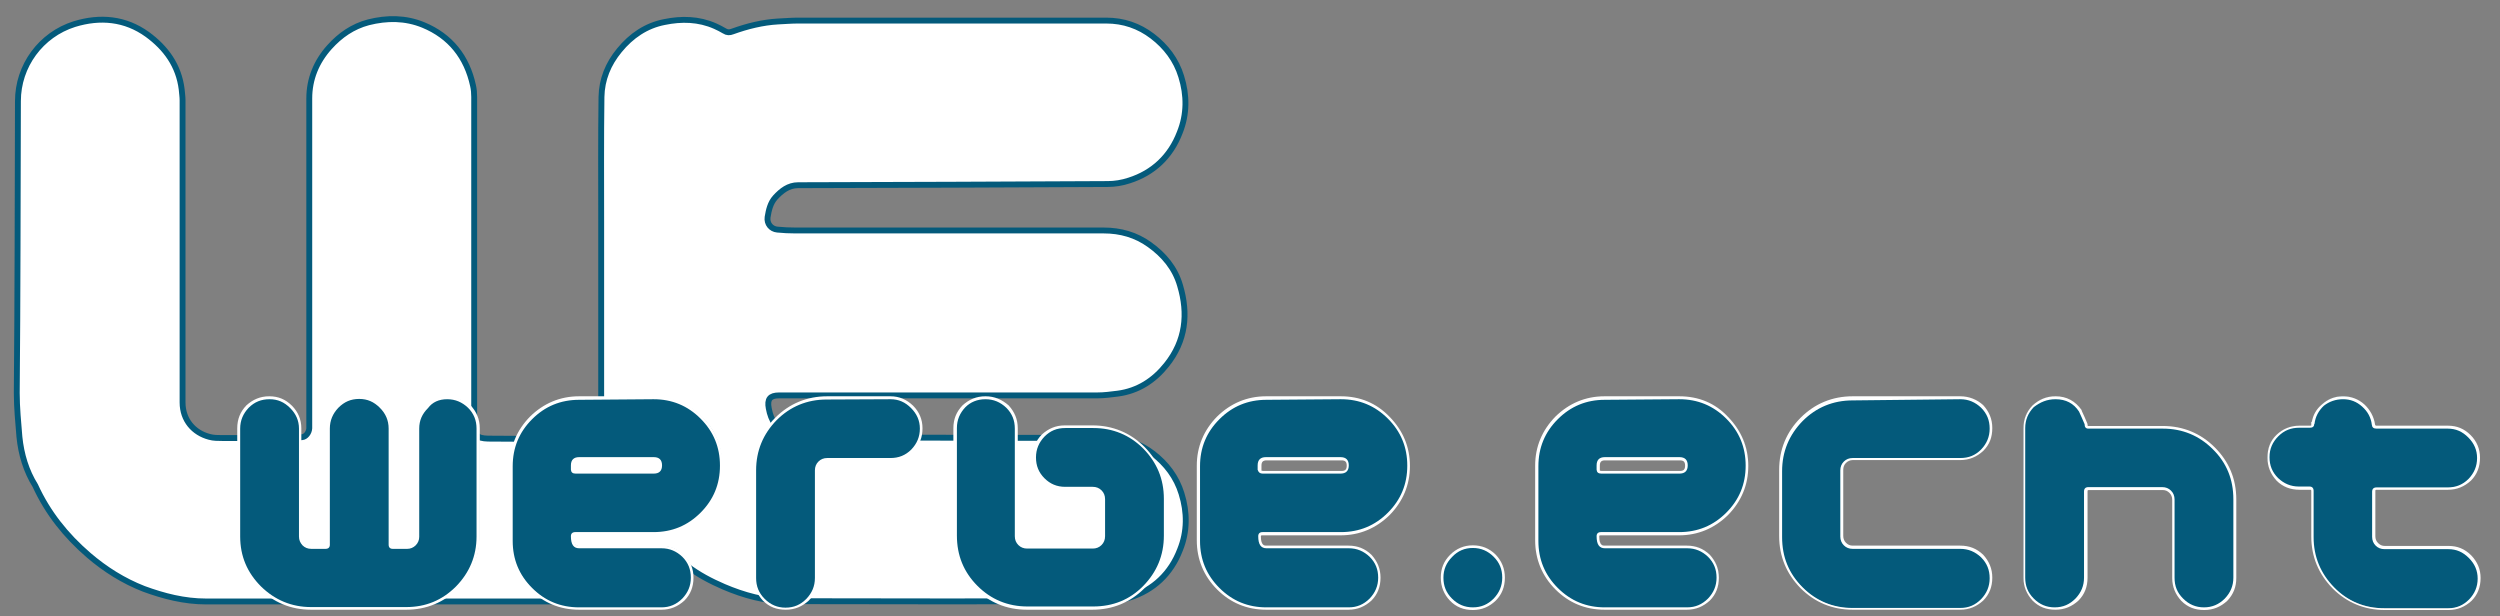
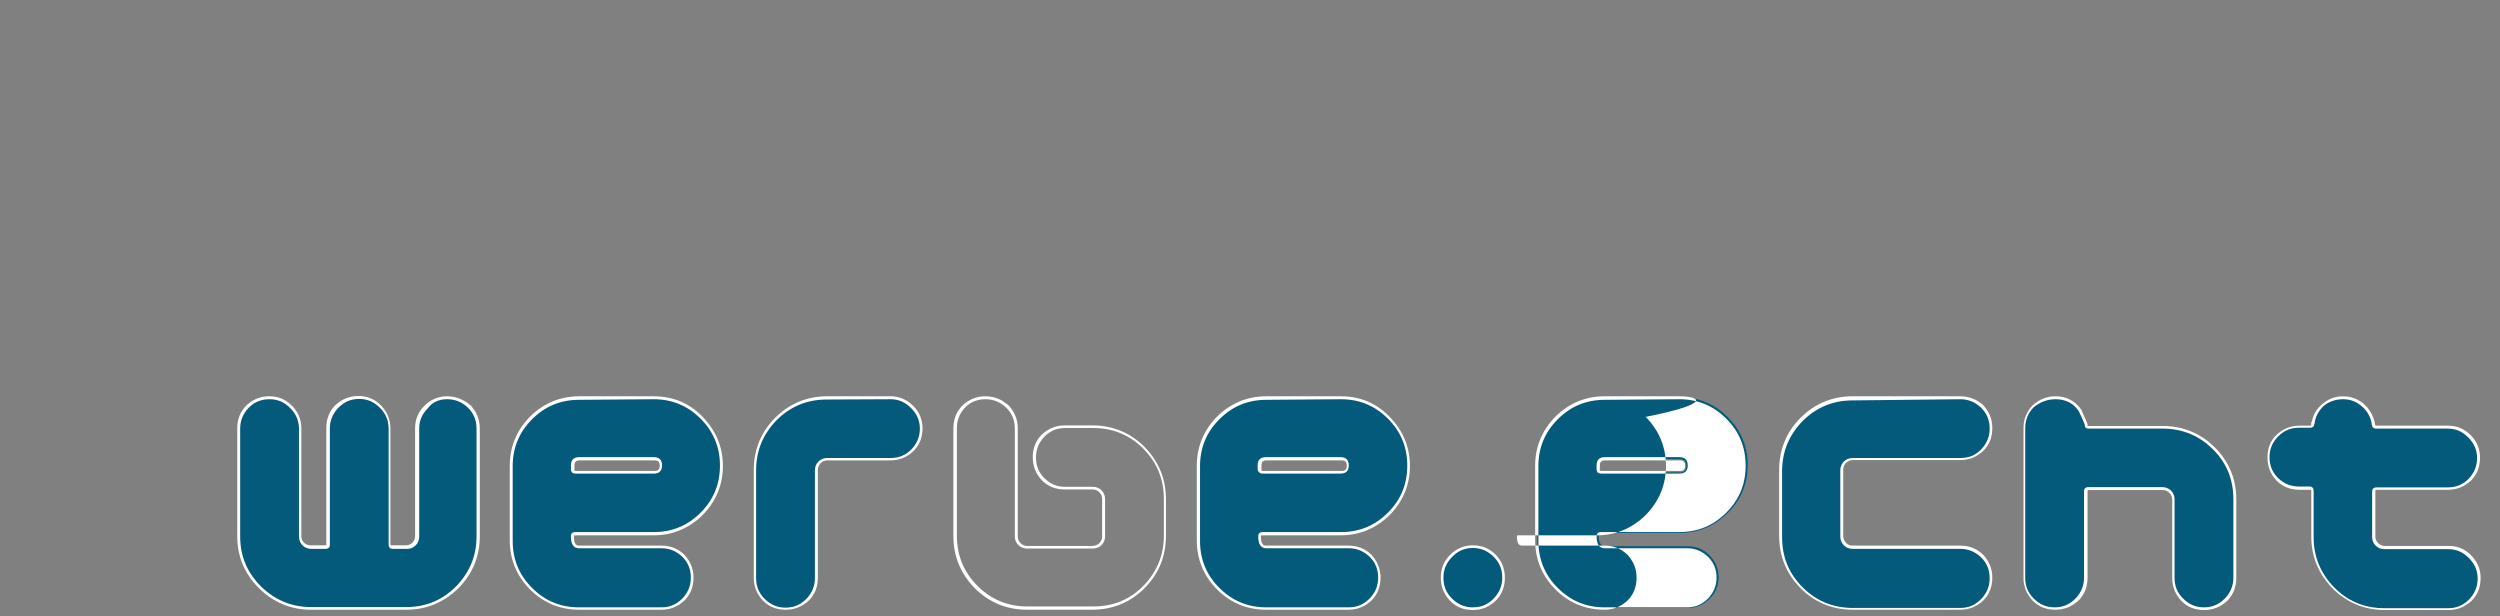
<svg xmlns="http://www.w3.org/2000/svg" id="Ebene_1" x="0px" y="0px" viewBox="0 0 850.4 209.7" style="enable-background:new 0 0 850.4 209.7;" xml:space="preserve">
  <rect x="0" y="0" width="850.4" height="209.7" fill="#808080" stroke="none" />
  <style type="text/css">	.st0{fill:#FFFFFF;stroke:#045A7B;stroke-width:2;stroke-miterlimit:10;}	.st1{fill:#045A7B;}	.st2{fill:#FFFFFF;}</style>
  <g>
-     <path class="st0" d="M161.3,88.9c0,18.4,0,36.9,0,55.3c0,3.8,0.9,4.9,4.7,5c8.6,0.1,17.2,0.1,25.9,0c3-0.1,5.8-0.7,8.3-2.7  c2.9-2.3,4.3-5.2,4.3-8.8c0-20.7,0-41.4,0-62.1c0-14.2-0.1-28.4,0.1-42.6c0.1-6,2.3-11.3,6.1-15.9c4-4.9,9.1-8.4,15.3-9.6  c5.8-1.2,11.7-1.1,17.3,1.4c1.1,0.5,2.1,1,3.1,1.6c0.9,0.6,1.8,0.6,2.8,0.2c5-1.8,10.2-3.1,15.5-3.4c2.3-0.1,4.5-0.3,6.8-0.3  c34.9,0,69.9,0,104.8,0c5.9,0,11.1,1.8,15.7,5.3s8.1,8.1,9.8,13.7c2,6.4,2,12.9-0.5,19.1c-3.1,8.1-9,13.7-17.2,16.3  c-2.4,0.8-4.9,1.2-7.3,1.2c-35.1,0.2-70.3,0.3-105.3,0.4c-3.3,0-5.7,1.9-7.8,4.2c-1.7,1.9-2.2,4.3-2.6,6.7c-0.3,2.2,1.2,4,3.3,4.2  c2.1,0.2,4,0.3,6.1,0.3c34.9,0,70,0,104.9,0c5.8,0,11,1.5,15.6,4.8c4.9,3.5,8.7,8,10.4,13.9c2.9,9.7,1.9,18.9-4.6,27  c-4.2,5.3-9.7,8.9-16.6,9.8c-2.4,0.3-4.6,0.6-7,0.6c-36.1,0-72.1,0-108.2,0c-3.1,0-4.1,1.3-3.5,4.4c0.4,2.1,1,3.8,2.2,5.5  c2,2.7,4.6,4.2,7.9,4.2c17.6,0.2,35.2,0.3,52.8,0.3c17.3,0.1,34.6,0,52,0c5.9,0,11.1,1.8,15.7,5.3c4.6,3.5,8.1,8.1,9.8,13.7  c2,6.4,2,12.9-0.5,19.1c-3.1,8.1-9,13.7-17.2,16.3c-2.4,0.8-4.9,1.2-7.3,1.2c-36.4,0.1-72.9,0.1-109.3,0c-7.4,0-14.6-2-21.4-4.9  c-4.4-1.9-8.6-4.1-12.4-7c-0.4-0.3-1.3-0.3-1.6,0c-7,5-14.7,8.5-23,10.4c-4.6,1.1-9.2,1.6-14,1.6c-41.7,0-83.3,0-125.1,0  c-7.4,0-14.4-1.8-21.2-4.3c-6.9-2.7-13.1-6.6-18.7-11.4c-7.8-6.7-14-14.5-18.2-23.7c-3.1-5-4.8-10.6-5.4-16.6  c-0.4-4.9-0.9-9.9-0.9-14.9C6,100.6,6,67.5,6.1,34.4c0-12,7.8-22.6,19.2-26.2c8.8-2.7,17.3-1.9,24.8,3.5  c6.3,4.6,10.7,10.6,11.7,18.7c0.1,1.3,0.3,2.5,0.3,3.7c0,34.2,0,68.6,0,102.8c0,6,3.8,10.3,9.1,11.7c1.4,0.4,2.9,0.4,4.3,0.4  c7.7,0,15.4,0,23.1,0c1.4,0,2.9-0.2,4.2-0.3c1.2-0.1,2.3-1.5,2.4-3c0-0.4,0-0.9,0-1.3c0-37,0-74,0-110.9c0-6.6,2.4-12.5,6.9-17.5  c3.6-4,7.9-7,13.2-8.4c6.3-1.6,12.6-1.6,18.7,0.9c9.2,3.8,14.8,10.9,16.9,20.6c0.3,1.3,0.4,2.6,0.4,3.9  C161.3,51.8,161.3,70.4,161.3,88.9z" />
-   </g>
+     </g>
  <g>
    <g>
      <path class="st1" d="M105.6,206.9c-6.7,0-12.6-2.5-17.3-7.2c-4.8-4.7-7.2-10.6-7.2-17.3v-36.7c0-2.9,1-5.4,3.1-7.4   c2-2,4.5-3.1,7.4-3.1s5.3,1.1,7.4,3.1c2.1,2.1,3.1,4.5,3.1,7.4v36.7c0,1,0.4,1.9,1.1,2.6c0.7,0.7,1.6,1,2.6,1h4.8   c0.8,0,1-0.3,1-0.9v-39.4c0-3,1-5.4,3.1-7.4c2-2.1,4.5-3.1,7.4-3.1s5.3,1.1,7.4,3.1c2.1,2.1,3.1,4.5,3.1,7.4v39.5   c0,0.6,0.2,0.9,0.9,0.9h4.9c1,0,1.8-0.4,2.5-1.1c0.7-0.7,1.1-1.6,1.1-2.6v-36.7c0-2.9,1.1-5.3,3.1-7.4c2.1-2.1,4.5-3.1,7.4-3.1   c3,0,5.4,1,7.4,3.1c2,2,3.1,4.5,3.1,7.4v36.7c0,6.8-2.4,12.6-7.2,17.3c-4.7,4.7-10.5,7.2-17.3,7.2L105.6,206.9L105.6,206.9z" />
      <path class="st2" d="M152.1,135.8c2.8,0,5.1,1,7.1,2.9c2,2,2.9,4.3,2.9,7.1v36.7c0,6.6-2.4,12.3-7,17c-4.7,4.7-10.3,7-16.9,7   h-32.4c-6.6,0-12.3-2.4-17-7c-4.7-4.7-7.1-10.3-7.1-17v-36.7c0-2.8,1-5.1,2.9-7.1c2-2,4.3-2.9,7.1-2.9s5,1,7,3c2,2,3,4.3,3,7v36.7   c0,1.2,0.4,2.1,1.2,3c0.8,0.8,1.8,1.2,3,1.2h4.8c1,0,1.5-0.5,1.5-1.4v-39.5c0-2.8,1-5.1,2.9-7.1c2-2,4.2-3,7.1-3c2.8,0,5,1,7,3   c2,2,3,4.3,3,7.1v39.5c0,0.9,0.5,1.4,1.4,1.4h4.9c1.1,0,2.1-0.4,2.9-1.2c0.8-0.8,1.2-1.8,1.2-2.9v-36.8c0-2.8,1-5,3-7   C147.1,136.8,149.3,135.8,152.1,135.8 M152.1,134.8c-3,0-5.6,1.1-7.7,3.2c-2.2,2.2-3.2,4.7-3.2,7.7v36.7c0,0.8-0.3,1.6-0.9,2.2   c-0.6,0.6-1.4,0.9-2.2,0.9h-4.9c-0.2,0-0.3,0-0.3-0.1c0,0-0.1-0.1-0.1-0.3v-39.4c0-3-1.1-5.6-3.2-7.8c-2.2-2.2-4.7-3.2-7.7-3.2   c-3.1,0-5.6,1.1-7.8,3.1c-2.1,2.1-3.1,4.7-3.1,7.8v39.5c0,0.3,0,0.4-0.5,0.4h-4.8c-0.9,0-1.7-0.3-2.3-0.9   c-0.6-0.6-0.9-1.3-0.9-2.2v-36.7c0-3-1.1-5.6-3.2-7.7c-2.2-2.2-4.7-3.2-7.7-3.2c-3.1,0-5.6,1.1-7.8,3.1c-2.1,2.2-3.1,4.7-3.1,7.8   v36.7c0,6.9,2.5,12.8,7.4,17.7c4.9,4.8,10.8,7.3,17.7,7.3h32.4c6.9,0,12.8-2.5,17.7-7.3c4.8-4.8,7.3-10.8,7.3-17.7v-36.7   c0-3.1-1.1-5.6-3.1-7.8C157.7,135.9,155.1,134.8,152.1,134.8L152.1,134.8z" />
    </g>
    <g>
      <path class="st1" d="M197.1,206.9c-6.4,0-11.9-2.3-16.3-6.8c-4.5-4.5-6.8-10-6.8-16.4v-25.4c0-6.4,2.3-11.9,6.8-16.4   c4.4-4.5,9.9-6.8,16.3-6.8h25.4c6.4,0,11.9,2.3,16.3,6.8c4.5,4.4,6.8,9.9,6.8,16.3s-2.3,11.9-6.8,16.3c-4.5,4.5-10,6.8-16.3,6.8   h-26.6c-0.8,0-1,0.3-1,0.9c0,3.2,1.3,3.6,2.3,3.6h28c2.9,0,5.4,1,7.4,3.1c2,2,3.1,4.5,3.1,7.4c0,3-1,5.4-3.1,7.4   c-2.1,2.1-4.5,3.1-7.4,3.1h-28.1V206.9z M197.1,156.1c-1.6,0-2.3,0.7-2.3,2.3v1.5c0,0.4,0.1,0.8,1,0.8h26.6c1.6,0,2.3-0.7,2.3-2.2   c0-1.6-0.7-2.3-2.3-2.3L197.1,156.1L197.1,156.1z" />
      <path class="st2" d="M222.3,135.8c6.3,0,11.6,2.2,16,6.6s6.6,9.7,6.6,16c0,6.3-2.2,11.6-6.6,16s-9.7,6.6-16,6.6h-26.6   c-1,0-1.5,0.5-1.5,1.4c0,2.8,0.9,4.1,2.8,4.1h28c2.8,0,5.1,1,7.1,2.9c2,2,2.9,4.3,2.9,7.1s-1,5.1-2.9,7.1c-2,2-4.3,3-7.1,3h-28   c-6.3,0-11.6-2.2-16-6.6c-4.4-4.4-6.6-9.7-6.6-16v-25.4c0-6.3,2.2-11.6,6.6-16s9.7-6.6,16-6.6L222.3,135.8 M195.8,161.1h26.6   c1.8,0,2.8-0.9,2.8-2.8c0-1.8-0.9-2.8-2.8-2.8H197c-1.8,0-2.8,0.9-2.8,2.8v1.5C194.3,160.7,194.8,161.1,195.8,161.1 M222.3,134.8   H197c-6.5,0-12.1,2.4-16.7,6.9c-4.5,4.6-6.9,10.2-6.9,16.7v25.4c0,6.5,2.4,12.2,6.9,16.7c4.6,4.6,10.2,6.9,16.7,6.9h28   c3.1,0,5.6-1.1,7.8-3.1c2.1-2.1,3.1-4.7,3.1-7.8c0-3.1-1.1-5.6-3.1-7.8c-2.2-2.1-4.7-3.1-7.8-3.1h-28c-0.5,0-1.8,0-1.8-3.1   c0-0.3,0-0.4,0.5-0.4h26.6c6.5,0,12.1-2.4,16.7-6.9c4.5-4.6,6.9-10.2,6.9-16.7c0-6.5-2.4-12.1-6.9-16.7   C234.5,137.1,228.9,134.8,222.3,134.8L222.3,134.8z M195.4,160.1c0,0,0-0.1,0-0.2v-1.5c0-1.3,0.5-1.8,1.8-1.8h25.4   c1.3,0,1.8,0.5,1.8,1.8c0,1.3-0.5,1.8-1.8,1.8H196C195.5,160.1,195.4,160.1,195.4,160.1L195.4,160.1z" />
    </g>
    <g>
      <path class="st1" d="M267.3,206.9c-2.9,0-5.4-1-7.4-3.1c-2-2.1-3.1-4.5-3.1-7.4v-36.6c0-6.8,2.4-12.7,7.2-17.4   c4.7-4.7,10.6-7.2,17.4-7.2H303c2.9,0,5.3,1.1,7.4,3.1c2.1,2.1,3.1,4.5,3.1,7.4c0,2.9-1,5.4-3.1,7.4c-2.1,2-4.5,3.1-7.4,3.1h-21.5   c-1,0-1.9,0.4-2.6,1.1c-0.7,0.7-1.1,1.6-1.1,2.6v36.6c0,3-1,5.4-3.1,7.4C272.6,205.9,270.2,206.9,267.3,206.9z" />
      <path class="st2" d="M302.9,135.8c2.8,0,5,1,7,3s3,4.3,3,7c0,2.8-1,5.1-2.9,7.1c-2,2-4.3,2.9-7.1,2.9h-21.5c-1.2,0-2.2,0.4-3,1.2   c-0.8,0.8-1.2,1.8-1.2,3v36.6c0,2.8-1,5.1-2.9,7.1c-2,2-4.2,3-7.1,3c-2.8,0-5.1-1-7.1-3c-2-2-2.9-4.3-2.9-7.1v-36.6   c0-6.7,2.4-12.4,7-17.1c4.6-4.6,10.3-7,17-7L302.9,135.8 M302.9,134.8h-21.5c-6.9,0-12.9,2.5-17.7,7.3s-7.3,10.8-7.3,17.8v36.6   c0,3.1,1.1,5.6,3.1,7.8c2.2,2.2,4.7,3.1,7.8,3.1s5.6-1.1,7.8-3.1c2.1-2.1,3.1-4.7,3.1-7.8v-36.6c0-0.9,0.3-1.6,0.9-2.3   c0.6-0.6,1.4-1,2.3-1h21.5c3.1,0,5.6-1.1,7.8-3.1c2.1-2.2,3.1-4.7,3.1-7.8c0-3-1.1-5.6-3.2-7.7   C308.4,135.9,305.9,134.8,302.9,134.8L302.9,134.8z" />
    </g>
    <g>
-       <path class="st1" d="M349.4,206.9c-6.8,0-12.7-2.5-17.4-7.2c-4.7-4.7-7.2-10.6-7.2-17.4v-36.6c0-2.9,1-5.4,3.1-7.4   c2-2,4.5-3.1,7.4-3.1c3,0,5.4,1,7.4,3.1c2.1,2.1,3.1,4.5,3.1,7.4v36.6c0,1,0.4,1.9,1.1,2.6c0.7,0.7,1.6,1.1,2.6,1.1h22.3   c1,0,1.9-0.4,2.6-1.1c0.7-0.7,1.1-1.6,1.1-2.6v-12.6c0-1-0.4-1.9-1.1-2.6c-0.7-0.7-1.6-1.1-2.6-1.1h-9.4c-2.9,0-5.4-1-7.4-3.1   s-3.1-4.5-3.1-7.4c0-2.9,1-5.4,3.1-7.4c2-2,4.5-3.1,7.4-3.1h9.5c6.8,0,12.6,2.5,17.3,7.2c4.7,4.7,7.1,10.6,7.1,17.4v12.5   c0,6.8-2.4,12.7-7.2,17.4c-4.7,4.7-10.6,7.2-17.4,7.2L349.4,206.9L349.4,206.9z" />
      <path class="st2" d="M335.2,135.8c2.8,0,5.1,1,7.1,2.9c2,2,2.9,4.3,2.9,7.1v36.6c0,1.2,0.4,2.2,1.2,3s1.8,1.2,3,1.2h22.3   c1.2,0,2.2-0.4,3-1.2s1.2-1.8,1.2-3v-12.6c0-1.2-0.4-2.2-1.2-3c-0.8-0.8-1.8-1.2-3-1.2h-9.4c-2.8,0-5.1-1-7-2.9   c-2-2-2.9-4.3-2.9-7.1s1-5.1,2.9-7.1c2-2,4.2-2.9,7.1-2.9h9.5c6.7,0,12.4,2.4,17,7c4.6,4.7,7,10.3,7,17.1v12.5   c0,6.7-2.4,12.4-7,17.1c-4.6,4.7-10.3,7-17,7h-22.4c-6.7,0-12.4-2.4-17-7c-4.7-4.7-7-10.4-7-17.1v-36.6c0-2.8,1-5.1,2.9-7.1   C330.1,136.8,332.4,135.8,335.2,135.8 M335.2,134.8c-3.1,0-5.6,1.1-7.8,3.1c-2.1,2.2-3.1,4.7-3.1,7.8v36.6c0,7,2.5,12.9,7.3,17.8   c4.8,4.8,10.8,7.3,17.7,7.3h22.3c6.9,0,12.9-2.5,17.7-7.3c4.8-4.8,7.3-10.8,7.3-17.8v-12.5c0-7-2.5-12.9-7.3-17.8   c-4.8-4.8-10.8-7.3-17.7-7.3h-9.4c-3.1,0-5.6,1.1-7.8,3.1c-2.1,2.1-3.1,4.7-3.1,7.8c0,3.1,1.1,5.6,3.1,7.8   c2.1,2.1,4.7,3.1,7.8,3.1h9.5c0.9,0,1.6,0.3,2.3,1c0.6,0.6,0.9,1.4,0.9,2.3v12.6c0,0.9-0.3,1.6-0.9,2.3c-0.6,0.6-1.4,1-2.3,1   h-22.3c-0.9,0-1.6-0.3-2.3-1c-0.6-0.6-0.9-1.4-0.9-2.3v-36.7c0-3.1-1.1-5.6-3.1-7.8C340.8,135.9,338.3,134.8,335.2,134.8   L335.2,134.8z" />
    </g>
    <g>
      <path class="st1" d="M430.7,206.9c-6.4,0-11.9-2.3-16.3-6.8c-4.5-4.5-6.8-10-6.8-16.4v-25.4c0-6.4,2.3-11.9,6.8-16.4   c4.4-4.5,9.9-6.8,16.3-6.8h25.4c6.4,0,11.9,2.3,16.3,6.8c4.5,4.4,6.8,9.9,6.8,16.3s-2.3,11.9-6.8,16.3c-4.5,4.5-10,6.8-16.3,6.8   h-26.6c-0.8,0-1,0.3-1,0.9c0,3.2,1.3,3.6,2.3,3.6h28c2.9,0,5.4,1,7.4,3.1c2,2,3.1,4.5,3.1,7.4c0,3-1,5.4-3.1,7.4   c-2.1,2.1-4.5,3.1-7.4,3.1h-28.1V206.9z M430.7,156.1c-1.6,0-2.3,0.7-2.3,2.3v1.5c0,0.4,0.1,0.8,1,0.8H456c1.6,0,2.3-0.7,2.3-2.2   c0-1.6-0.7-2.3-2.3-2.3L430.7,156.1L430.7,156.1z" />
      <path class="st2" d="M456.1,135.8c6.3,0,11.6,2.2,16,6.6s6.6,9.7,6.6,16c0,6.3-2.2,11.6-6.6,16s-9.7,6.6-16,6.6h-26.6   c-1,0-1.5,0.5-1.5,1.4c0,2.8,0.9,4.1,2.8,4.1h28c2.8,0,5.1,1,7.1,2.9c2,2,2.9,4.3,2.9,7.1s-1,5.1-2.9,7.1c-2,2-4.3,3-7.1,3h-28   c-6.3,0-11.6-2.2-16-6.6c-4.4-4.4-6.6-9.7-6.6-16v-25.4c0-6.3,2.2-11.6,6.6-16s9.7-6.6,16-6.6L456.1,135.8 M429.5,161.1H456   c1.8,0,2.8-0.9,2.8-2.8c0-1.8-0.9-2.8-2.8-2.8h-25.4c-1.8,0-2.8,0.9-2.8,2.8v1.5C428.1,160.7,428.6,161.1,429.5,161.1    M456.1,134.8h-25.4c-6.5,0-12.1,2.4-16.7,6.9c-4.5,4.6-6.9,10.2-6.9,16.7v25.4c0,6.5,2.4,12.2,6.9,16.7   c4.6,4.6,10.2,6.9,16.7,6.9h28c3.1,0,5.6-1.1,7.8-3.1c2.1-2.1,3.1-4.7,3.1-7.8c0-3.1-1.1-5.6-3.1-7.8c-2.2-2.1-4.7-3.1-7.8-3.1   h-28c-0.5,0-1.8,0-1.8-3.1c0-0.3,0-0.4,0.5-0.4H456c6.5,0,12.1-2.4,16.7-6.9c4.5-4.6,6.9-10.2,6.9-16.7c0-6.5-2.4-12.1-6.9-16.7   C468.2,137.1,462.6,134.8,456.1,134.8L456.1,134.8z M429.1,160.1c0,0,0-0.1,0-0.2v-1.5c0-1.3,0.5-1.8,1.8-1.8h25.4   c1.3,0,1.8,0.5,1.8,1.8c0,1.3-0.5,1.8-1.8,1.8h-26.6C429.2,160.1,429.1,160.1,429.1,160.1L429.1,160.1z" />
    </g>
    <g>
      <path class="st1" d="M501,206.9c-2.9,0-5.4-1-7.4-3.1s-3.1-4.5-3.1-7.5c0-2.9,1.1-5.3,3.1-7.4c2.1-2.1,4.5-3.1,7.4-3.1   s5.4,1,7.4,3.1c2.1,2.1,3.1,4.5,3.1,7.5s-1,5.4-3.1,7.5C506.4,205.9,503.8,206.9,501,206.9z" />
      <path class="st2" d="M501,186.4c2.8,0,5.1,1,7.1,3c2,2,2.9,4.3,2.9,7.1s-1,5.1-2.9,7.1c-2,2-4.2,3-7.1,3c-2.8,0-5.1-1-7.1-3   s-2.9-4.3-2.9-7.1s1-5.1,3-7.1C495.9,187.4,498.2,186.4,501,186.4 M501,185.5c-3,0-5.6,1.1-7.7,3.2c-2.2,2.2-3.2,4.7-3.2,7.8   c0,3.1,1.1,5.7,3.1,7.8c2.1,2.2,4.7,3.2,7.8,3.2s5.6-1.1,7.8-3.2c2.1-2.1,3.1-4.7,3.1-7.8c0-3.1-1.1-5.7-3.1-7.8   C506.6,186.5,504,185.5,501,185.5L501,185.5z" />
    </g>
    <g>
      <path class="st1" d="M546,206.9c-6.4,0-11.9-2.3-16.3-6.8c-4.5-4.5-6.8-10-6.8-16.4v-25.4c0-6.4,2.3-11.9,6.8-16.4   c4.4-4.5,9.9-6.8,16.3-6.8h25.4c6.4,0,11.9,2.3,16.3,6.8c4.5,4.4,6.8,9.9,6.8,16.3s-2.3,11.9-6.8,16.3c-4.5,4.5-10,6.8-16.3,6.8   h-26.6c-0.8,0-1,0.3-1,0.9c0,3.2,1.3,3.6,2.3,3.6h28c2.9,0,5.4,1,7.4,3.1c2,2,3.1,4.5,3.1,7.4c0,3-1,5.4-3.1,7.4   c-2.1,2.1-4.5,3.1-7.4,3.1H546V206.9z M546,156.1c-1.6,0-2.3,0.7-2.3,2.3v1.5c0,0.4,0.1,0.8,1,0.8h26.6c1.6,0,2.3-0.7,2.3-2.2   c0-1.6-0.7-2.3-2.3-2.3L546,156.1L546,156.1z" />
-       <path class="st2" d="M571.2,135.8c6.3,0,11.6,2.2,16,6.6c4.4,4.4,6.6,9.7,6.6,16c0,6.3-2.2,11.6-6.6,16c-4.4,4.4-9.7,6.6-16,6.6   h-26.6c-1,0-1.5,0.5-1.5,1.4c0,2.8,0.9,4.1,2.8,4.1h28c2.8,0,5.1,1,7.1,2.9c2,2,2.9,4.3,2.9,7.1s-1,5.1-2.9,7.1c-2,2-4.3,3-7.1,3   h-28c-6.3,0-11.6-2.2-16-6.6c-4.4-4.4-6.6-9.7-6.6-16v-25.4c0-6.3,2.2-11.6,6.6-16c4.4-4.4,9.7-6.6,16-6.6L571.2,135.8    M544.7,161.1h26.6c1.8,0,2.8-0.9,2.8-2.8c0-1.8-0.9-2.8-2.8-2.8h-25.4c-1.8,0-2.8,0.9-2.8,2.8v1.5   C543.2,160.7,543.7,161.1,544.7,161.1 M571.2,134.8h-25.4c-6.5,0-12.1,2.4-16.7,6.9c-4.5,4.6-6.9,10.2-6.9,16.7v25.4   c0,6.5,2.4,12.2,6.9,16.7c4.6,4.6,10.2,6.9,16.7,6.9h28c3.1,0,5.6-1.1,7.8-3.1c2.1-2.1,3.1-4.7,3.1-7.8c0-3.1-1.1-5.6-3.1-7.8   c-2.2-2.1-4.7-3.1-7.8-3.1h-28c-0.5,0-1.8,0-1.8-3.1c0-0.3,0-0.4,0.5-0.4h26.6c6.5,0,12.1-2.4,16.7-6.9c4.5-4.6,6.9-10.2,6.9-16.7   c0-6.5-2.4-12.1-6.9-16.7C583.4,137.1,577.8,134.8,571.2,134.8L571.2,134.8z M544.2,160.1c0,0,0-0.1,0-0.2v-1.5   c0-1.3,0.5-1.8,1.8-1.8h25.4c1.3,0,1.8,0.5,1.8,1.8c0,1.3-0.5,1.8-1.8,1.8h-26.6C544.4,160.1,544.3,160.1,544.2,160.1L544.2,160.1   z" />
+       <path class="st2" d="M571.2,135.8c6.3,0,11.6,2.2,16,6.6c4.4,4.4,6.6,9.7,6.6,16c0,6.3-2.2,11.6-6.6,16c-4.4,4.4-9.7,6.6-16,6.6   h-26.6c-1,0-1.5,0.5-1.5,1.4c0,2.8,0.9,4.1,2.8,4.1h28c2.8,0,5.1,1,7.1,2.9c2,2,2.9,4.3,2.9,7.1s-1,5.1-2.9,7.1c-2,2-4.3,3-7.1,3   h-28c-6.3,0-11.6-2.2-16-6.6c-4.4-4.4-6.6-9.7-6.6-16v-25.4c0-6.3,2.2-11.6,6.6-16c4.4-4.4,9.7-6.6,16-6.6L571.2,135.8    M544.7,161.1h26.6c1.8,0,2.8-0.9,2.8-2.8c0-1.8-0.9-2.8-2.8-2.8h-25.4c-1.8,0-2.8,0.9-2.8,2.8v1.5   C543.2,160.7,543.7,161.1,544.7,161.1 M571.2,134.8h-25.4c-6.5,0-12.1,2.4-16.7,6.9c-4.5,4.6-6.9,10.2-6.9,16.7v25.4   c0,6.5,2.4,12.2,6.9,16.7c4.6,4.6,10.2,6.9,16.7,6.9c3.1,0,5.6-1.1,7.8-3.1c2.1-2.1,3.1-4.7,3.1-7.8c0-3.1-1.1-5.6-3.1-7.8   c-2.2-2.1-4.7-3.1-7.8-3.1h-28c-0.5,0-1.8,0-1.8-3.1c0-0.3,0-0.4,0.5-0.4h26.6c6.5,0,12.1-2.4,16.7-6.9c4.5-4.6,6.9-10.2,6.9-16.7   c0-6.5-2.4-12.1-6.9-16.7C583.4,137.1,577.8,134.8,571.2,134.8L571.2,134.8z M544.2,160.1c0,0,0-0.1,0-0.2v-1.5   c0-1.3,0.5-1.8,1.8-1.8h25.4c1.3,0,1.8,0.5,1.8,1.8c0,1.3-0.5,1.8-1.8,1.8h-26.6C544.4,160.1,544.3,160.1,544.2,160.1L544.2,160.1   z" />
    </g>
    <g>
      <path class="st1" d="M630.3,206.9c-6.8,0-12.7-2.5-17.4-7.2c-4.7-4.7-7.2-10.6-7.2-17.4v-22.4c0-6.8,2.4-12.7,7.2-17.4   c4.7-4.7,10.6-7.2,17.4-7.2h36.6c3,0,5.4,1,7.4,3.1c2.1,2.1,3.1,4.5,3.1,7.4c0,2.9-1,5.4-3.1,7.4s-4.5,3.1-7.4,3.1h-36.6   c-1,0-1.9,0.4-2.6,1.1c-0.7,0.7-1.1,1.6-1.1,2.6v22.5c0,1,0.4,1.9,1.1,2.6c0.7,0.7,1.6,1.1,2.6,1.1h36.6c2.9,0,5.4,1,7.4,3.1   c2.1,2.1,3.1,4.5,3.1,7.4c0,3-1,5.4-3.1,7.4c-2,2.1-4.5,3.1-7.4,3.1L630.3,206.9L630.3,206.9z" />
      <path class="st2" d="M666.8,135.8c2.8,0,5.1,1,7.1,2.9c2,2,2.9,4.3,2.9,7.1s-1,5.1-2.9,7.1c-2,2-4.2,2.9-7.1,2.9h-36.6   c-1.2,0-2.2,0.4-3,1.2c-0.8,0.8-1.2,1.8-1.2,3v22.5c0,1.2,0.4,2.2,1.2,3c0.8,0.8,1.8,1.2,3,1.2h36.6c2.8,0,5.1,1,7.1,2.9   c2,2,2.9,4.3,2.9,7.1s-1,5.1-2.9,7.1c-2,2-4.2,3-7.1,3h-36.6c-6.7,0-12.4-2.4-17-7c-4.7-4.7-7-10.3-7-17.1v-22.4   c0-6.7,2.4-12.4,7-17.1c4.6-4.6,10.3-7,17-7L666.8,135.8 M666.8,134.8h-36.6c-6.9,0-12.9,2.5-17.7,7.3s-7.3,10.8-7.3,17.8v22.4   c0,7,2.5,12.9,7.3,17.8c4.8,4.8,10.8,7.3,17.7,7.3h36.6c3.1,0,5.6-1.1,7.8-3.1c2.1-2.1,3.1-4.7,3.1-7.8c0-3.1-1.1-5.6-3.1-7.8   c-2.2-2.1-4.7-3.1-7.8-3.1h-36.6c-0.9,0-1.6-0.3-2.3-1c-0.6-0.6-0.9-1.4-0.9-2.3v-22.5c0-0.9,0.3-1.7,0.9-2.3c0.6-0.6,1.4-1,2.3-1   h36.6c3.1,0,5.6-1.1,7.8-3.1c2.2-2.2,3.1-4.7,3.1-7.8s-1.1-5.6-3.1-7.8C672.5,135.9,669.8,134.8,666.8,134.8L666.8,134.8z" />
    </g>
    <g>
      <path class="st1" d="M749.7,206.9c-2.9,0-5.4-1-7.4-3.1c-2-2-3.1-4.5-3.1-7.4v-26.6c0-1-0.4-1.9-1.1-2.6c-0.7-0.7-1.6-1.1-2.6-1.1   h-25.1c-0.7,0-1,0.3-1,1v29.3c0,3-1,5.4-3.1,7.4c-2,2.1-4.5,3.1-7.4,3.1c-2.9,0-5.4-1-7.4-3.1c-2-2.1-3.1-4.5-3.1-7.4v-50.9   c0-2.9,1-5.4,3.1-7.4c2-2,4.5-3.1,7.4-3.1c3.6,0,6.5,1.5,8.4,4.5c0.7,1.6,1.4,3.1,2,4.4v0.1v0.1c0,0.9,0.4,1,0.8,1h25.3   c6.8,0,12.7,2.4,17.4,7.1c4.7,4.7,7.2,10.5,7.2,17.4v26.7c0,2.9-1,5.4-3.1,7.4C755,205.9,752.6,206.9,749.7,206.9z" />
      <path class="st2" d="M699.2,135.8c3.5,0,6.2,1.4,8,4.2c0.7,1.5,1.3,2.9,1.9,4.3c0,1,0.4,1.5,1.3,1.5h25.3c6.7,0,12.4,2.4,17,7   c4.7,4.6,7,10.3,7,17v26.7c0,2.8-1,5.1-2.9,7.1c-2,2-4.3,3-7.1,3s-5.1-1-7.1-3c-2-2-2.9-4.2-2.9-7.1v-26.6c0-1.2-0.4-2.2-1.2-3   c-0.8-0.8-1.8-1.2-3-1.2h-25.1c-1,0-1.5,0.5-1.5,1.5v29.3c0,2.8-1,5.1-2.9,7.1c-2,2-4.2,3-7.1,3c-2.8,0-5.1-1-7.1-3   c-2-2-2.9-4.3-2.9-7.1v-50.9c0-2.8,1-5.1,2.9-7.1C694,136.8,696.3,135.8,699.2,135.8 M699.2,134.8c-3.1,0-5.6,1.1-7.8,3.1   c-2.1,2.2-3.1,4.7-3.1,7.8v50.8c0,3.1,1.1,5.6,3.1,7.8c2.2,2.2,4.7,3.1,7.8,3.1c3.1,0,5.6-1.1,7.8-3.1c2.1-2.1,3.1-4.7,3.1-7.8   v-29.3c0-0.4,0-0.5,0.5-0.5h25.1c0.9,0,1.6,0.3,2.3,1c0.6,0.6,0.9,1.4,0.9,2.3v26.6c0,3.1,1.1,5.6,3.1,7.8   c2.2,2.2,4.7,3.1,7.8,3.1c3.1,0,5.6-1.1,7.8-3.1c2.1-2.2,3.1-4.7,3.1-7.8v-26.7c0-7-2.5-12.9-7.3-17.7c-4.8-4.8-10.8-7.3-17.7-7.3   h-25.3c-0.2,0-0.2,0-0.2,0s-0.1-0.1-0.1-0.4v-0.2L710,144c-0.6-1.4-1.2-2.9-1.9-4.3v-0.1v-0.1C705.9,136.4,703,134.8,699.2,134.8   L699.2,134.8z" />
    </g>
    <g>
      <path class="st1" d="M811,206.9c-6.8,0-12.7-2.5-17.4-7.2c-4.7-4.7-7.2-10.6-7.2-17.4v-15.3c0-0.8-0.3-1-0.9-1h-3.6   c-2.9,0-5.4-1-7.4-3.1c-2-2.1-3.1-4.5-3.1-7.4c0-2.9,1-5.4,3.1-7.4c2-2,4.5-3.1,7.4-3.1h3.6c0.9,0,1-0.4,1-0.8v-0.5h0.2   c0.4-2.4,1.5-4.4,3.3-6.1c2-1.8,4.2-2.7,6.9-2.7c2.6,0,4.9,0.9,6.9,2.7c2,1.8,3.1,3.9,3.5,6.5c0,0.5,0.2,0.9,1.1,0.9h24.2   c2.9,0,5.3,1.1,7.4,3.1c2.1,2.1,3.1,4.5,3.1,7.4c0,2.9-1,5.4-3.1,7.4c-2,2-4.5,3.1-7.4,3.1h-24.2c-0.7,0-1,0.3-1,1v15.3   c0,1,0.4,1.9,1.1,2.6c0.7,0.7,1.6,1.1,2.6,1.1h21.7c2.9,0,5.3,1.1,7.4,3.1c2.1,2.1,3.1,4.5,3.1,7.4c0,2.9-1,5.4-3.1,7.4   c-2.1,2.1-4.5,3.1-7.4,3.1L811,206.9L811,206.9z" />
      <path class="st2" d="M797,135.8c2.5,0,4.6,0.8,6.5,2.5c1.9,1.7,3,3.7,3.3,6.2c0.1,0.9,0.6,1.3,1.6,1.3h24.2c2.8,0,5,1,7,3   c2,2,3,4.3,3,7c0,2.8-1,5.1-2.9,7.1c-2,2-4.3,2.9-7.1,2.9h-24.2c-1,0-1.5,0.5-1.5,1.5v15.3c0,1.2,0.4,2.2,1.2,3   c0.8,0.8,1.8,1.2,3,1.2h21.7c2.8,0,5,1,7,3c2,2,3,4.3,3,7c0,2.8-1,5.1-2.9,7.1c-2,2-4.3,3-7.1,3H811c-6.7,0-12.4-2.4-17-7.1   s-7-10.4-7-17.1V167c0-1-0.5-1.5-1.4-1.5H782c-2.8,0-5.1-1-7.1-2.9c-2-2-2.9-4.3-2.9-7.1s1-5.1,3-7.1c2-2,4.3-2.9,7.1-2.9h3.6   c1,0,1.5-0.4,1.5-1.3h0.1c0.3-2.5,1.4-4.5,3.2-6.2C792.3,136.6,794.5,135.8,797,135.8 M797,134.8c-2.8,0-5.1,0.9-7.2,2.8   c-1.9,1.6-3,3.6-3.4,5.9h-0.2v1c0,0.2,0,0.2,0,0.2l0,0c0,0-0.1,0.1-0.4,0.1h-3.6c-3.1,0-5.7,1.1-7.8,3.1c-2.2,2.1-3.1,4.7-3.1,7.8   c0,3.1,1.1,5.6,3.1,7.8c2.1,2.1,4.7,3.1,7.8,3.1h3.6c0.3,0,0.4,0,0.4,0.5v15.3c0,7,2.5,12.9,7.3,17.8c4.8,4.8,10.8,7.3,17.7,7.3   h21.7c3.1,0,5.6-1.1,7.8-3.1c2.1-2.1,3.1-4.7,3.1-7.8c0-3-1.1-5.5-3.2-7.7c-2.2-2.2-4.7-3.2-7.7-3.2h-21.7c-0.9,0-1.6-0.3-2.3-1   c-0.6-0.6-0.9-1.4-0.9-2.3v-15.3c0-0.4,0-0.5,0.5-0.5h24.2c3.1,0,5.6-1.1,7.8-3.1c2.1-2.1,3.1-4.7,3.1-7.8c0-3-1.1-5.6-3.2-7.7   c-2.2-2.2-4.7-3.2-7.7-3.2h-24.2c-0.5,0-0.5-0.1-0.6-0.4l0,0l0,0c-0.4-2.7-1.7-5-3.6-6.8C802.2,135.7,799.7,134.8,797,134.8   L797,134.8z" />
    </g>
  </g>
</svg>